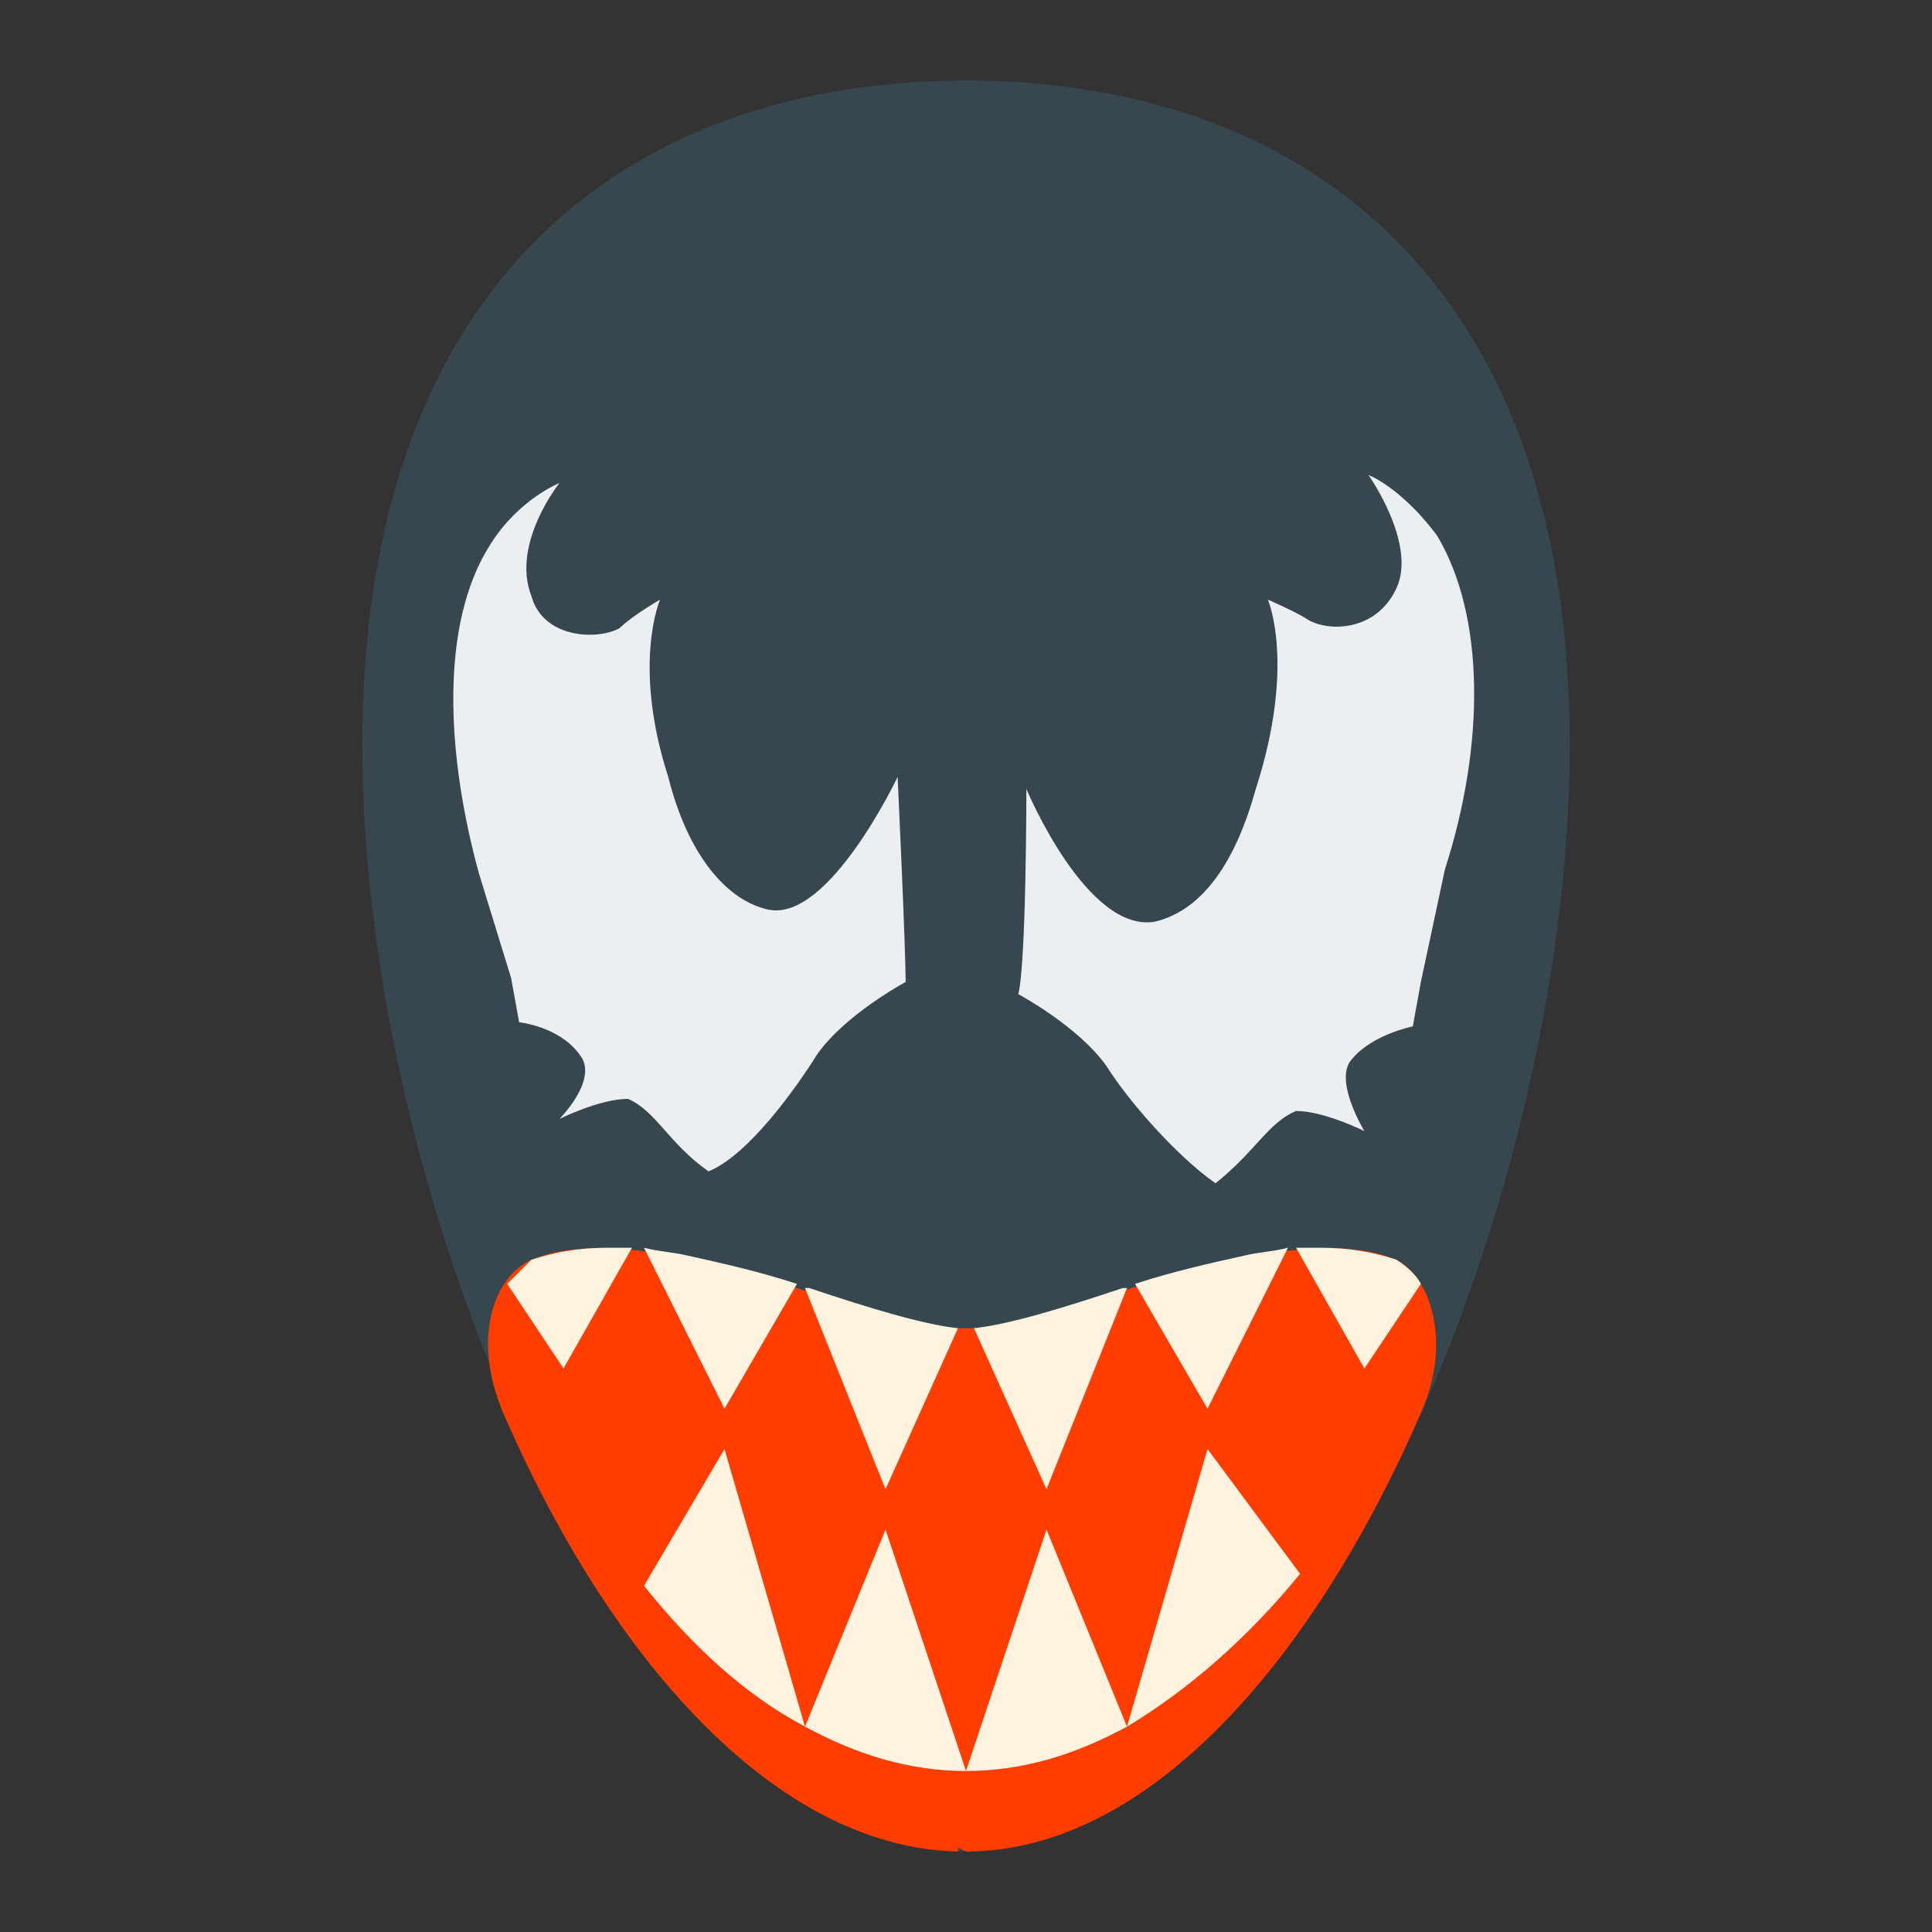
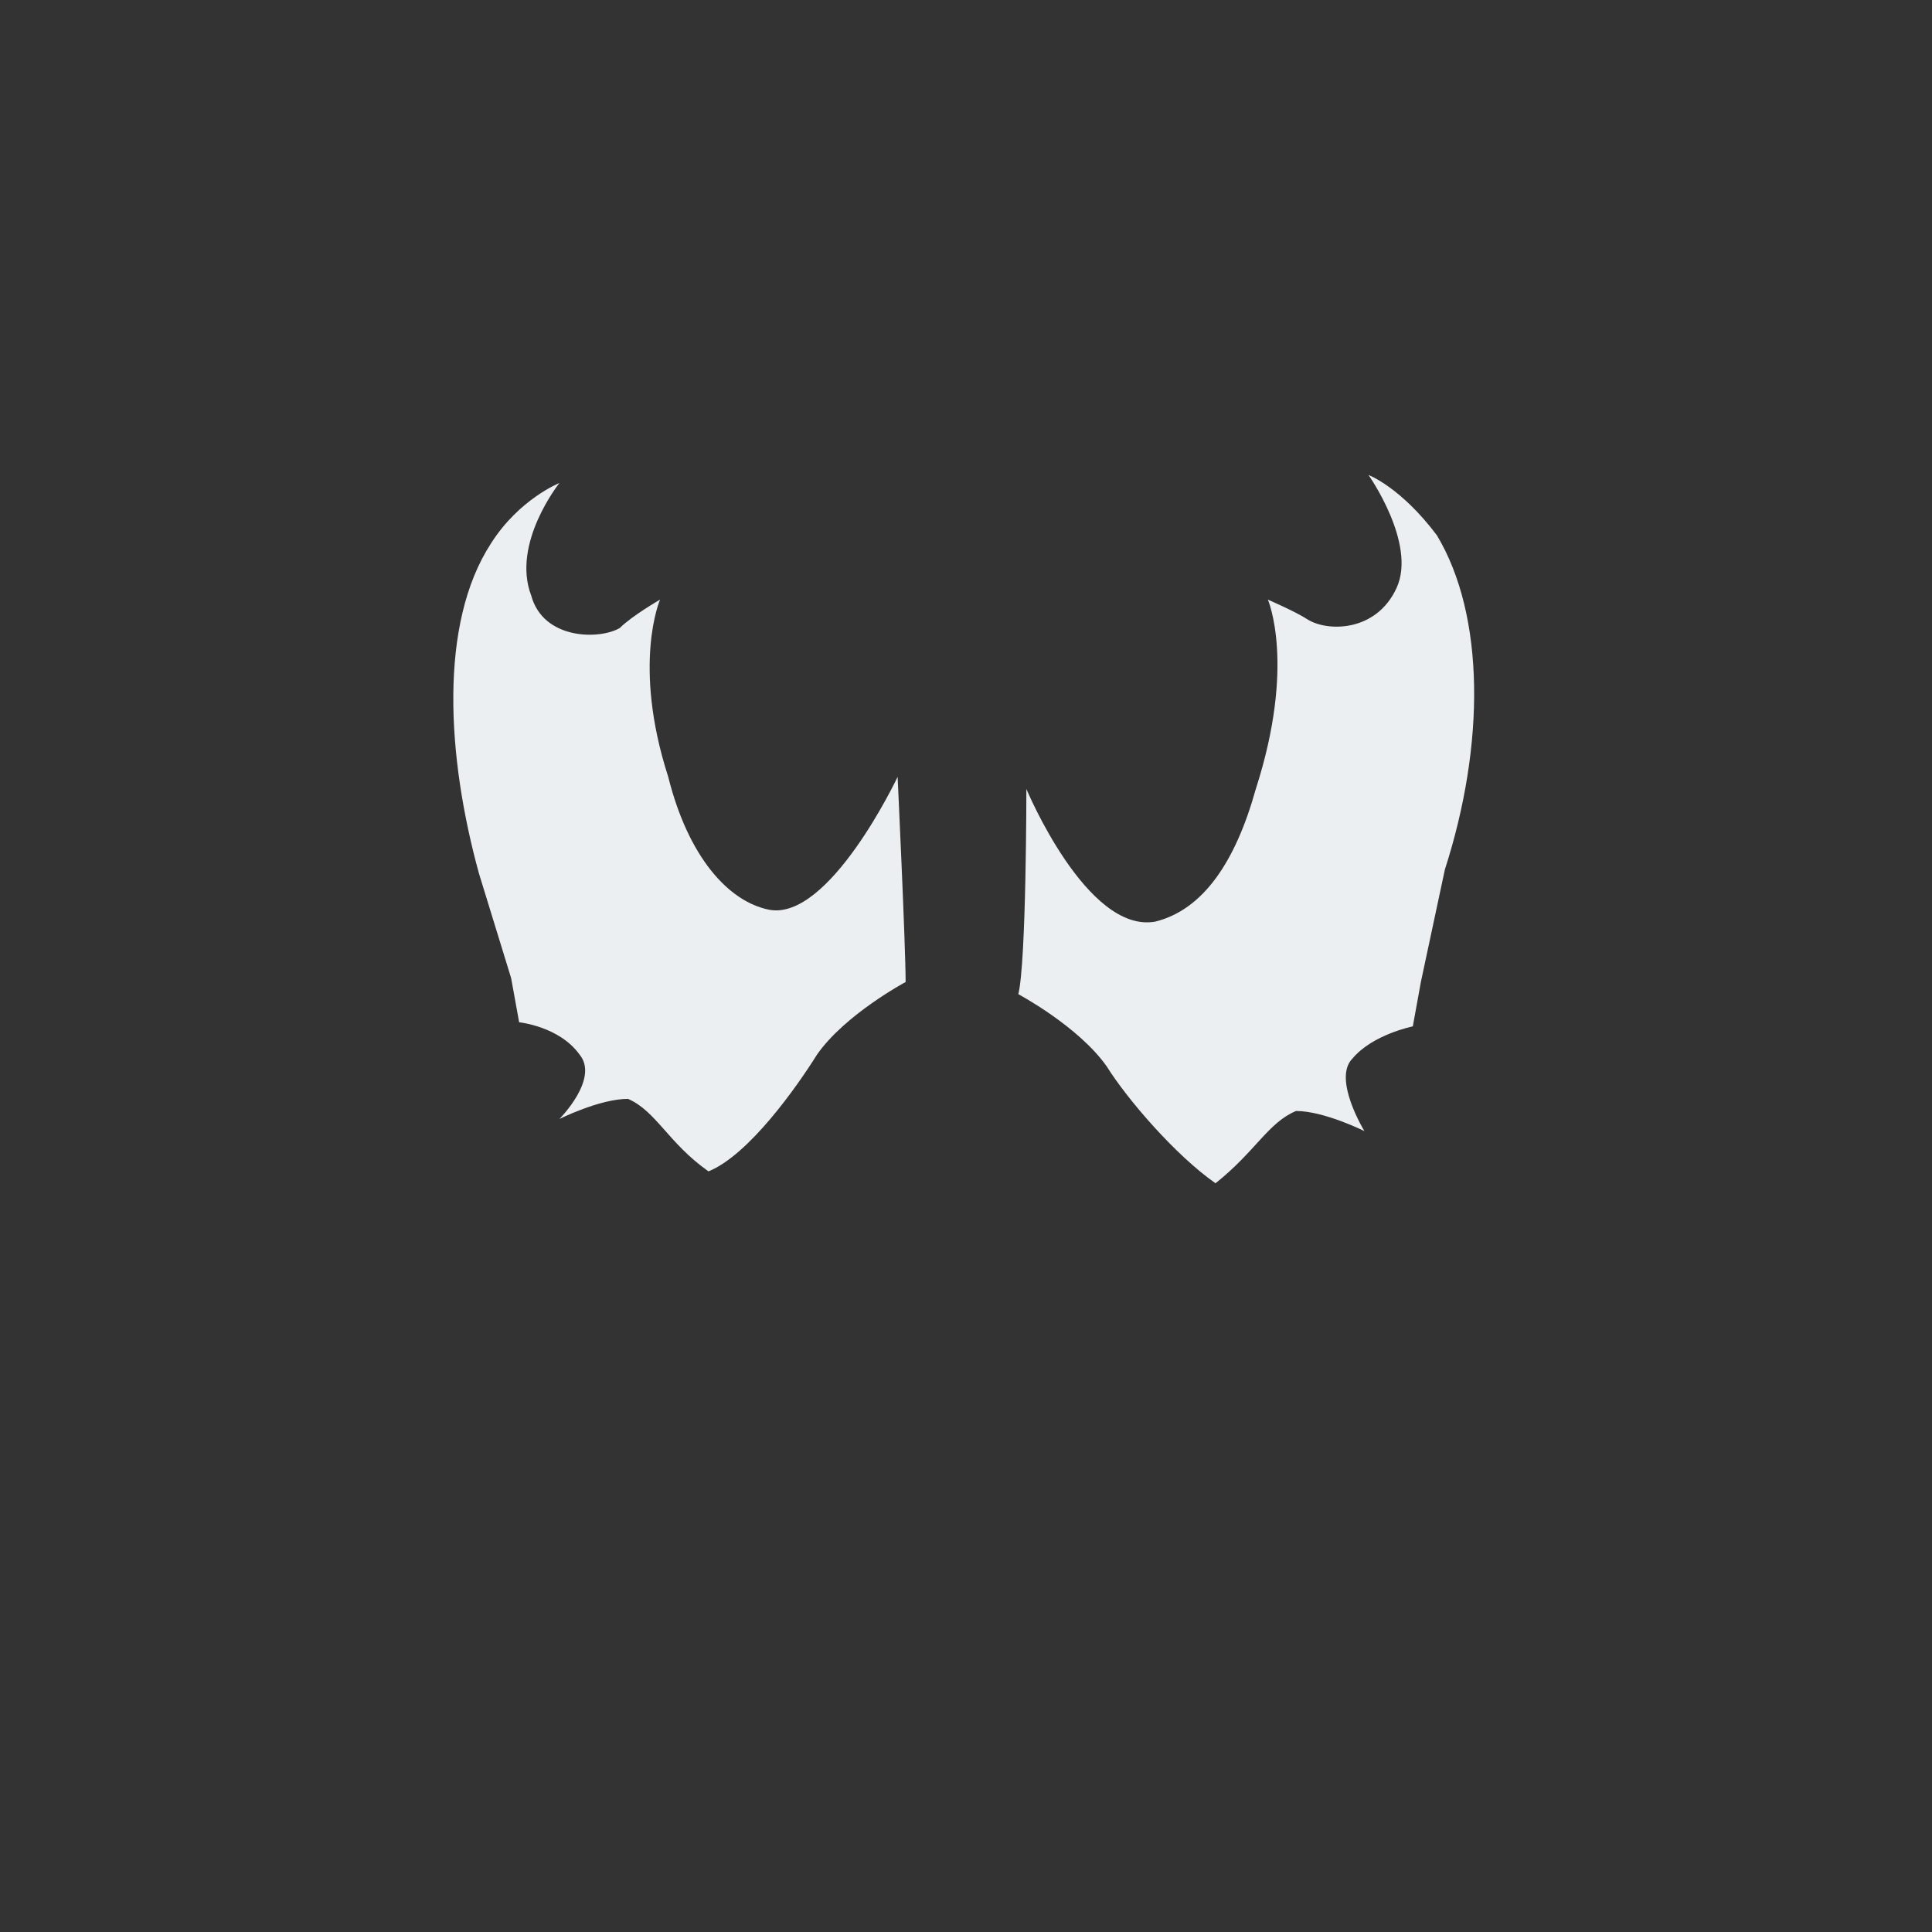
<svg xmlns="http://www.w3.org/2000/svg" width="48" height="48">
  <rect width="100%" height="100%" fill="#333333" stroke="none" />
-   <path d="M24 2C15.7 2 9 6.898 9 18.5S15.7 46 24 46s15-15.898 15-27.5S32.3 2 24 2zm0 0" fill="#37474f" />
-   <path d="M34.7 31.3C31.8 30.103 26.3 33 24 33h-.102c-2.296 0-7.796-2.898-10.699-1.7-.898.4-1.5 1.9-.699 3.802 2.602 6 6.7 10.796 11.3 10.898v-.102L24 46c4.602 0 8.7-4.898 11.3-10.898.802-1.801.2-3.403-.6-3.801zm0 0" fill="#ff3d00" />
  <path d="M14.398 26.2c-.5-.7-1.5-.802-1.5-.802l-.199-1.097-.8-2.602c-.797-2.898-1-6.199.3-8.199.7-1.102 1.7-1.5 1.7-1.5s-1.2 1.5-.7 2.8c.301 1.098 1.7 1.098 2.2.802.3-.301 1-.704 1-.704s-.7 1.602.203 4.403c.5 2 1.5 3.097 2.5 3.3 1.5.297 3.199-3.3 3.199-3.3s.199 4.199.199 5.097c0 0-1.5.801-2.2 1.801-.5.801-1.698 2.5-2.698 2.903-1-.704-1.301-1.5-2-1.801-.704 0-1.704.5-1.704.5s1-1 .5-1.602zm20.903-1.802l-.2 1.102s-1 .2-1.5.8c-.5.5.297 1.802.297 1.802s-1-.5-1.699-.5c-.699.296-1 1-2 1.796C29.2 28.7 28 27.301 27.5 26.5c-.7-1-2.2-1.8-2.2-1.8.2-.802.2-5.098.2-5.098s1.5 3.597 3.2 3.296c1.198-.296 2-1.5 2.5-3.296 1-3.102.3-4.704.3-4.704s.7.301 1 .5c.5.301 1.7.301 2.2-.796.5-1.102-.7-2.801-.7-2.801s.8.3 1.7 1.5c1.198 2 1.198 5.199.198 8.3l-.597 2.797zm0 0" fill="#eceff1" />
-   <path d="M32 31l-2 4-1.8-3.102c.902-.296 1.8-.5 2.698-.699.403-.097.704-.097 1.102-.199zm-6 6l2-5h-.102c-1.5.5-2.796.898-3.699 1zm8.7-5.7c-.598-.198-1.2-.3-1.9-.3h-.6l1.698 3 1.403-2.102c-.102-.199-.301-.398-.602-.597zM16 31l2 4 1.8-3.102c-.902-.296-1.8-.5-2.698-.699-.403-.097-.704-.097-1.102-.199zm7.8 2c-.902-.102-2.198-.5-3.698-1H20l2 5zm-11.198-1.102L14 34l1.7-3h-.598c-.704 0-1.301.102-1.903.3l-.597.598zm15.398 11c1.5-.898 3-2.199 4.3-3.796L30 36zm-8 0L18 36l-2 3.398c1.2 1.5 2.5 2.704 4 3.5zm0 0c1.3.704 2.602 1.102 4 1.102l-2-6zM26 38l-2 6c1.398 0 2.7-.398 4-1.102zm0 0" fill="#fff3e0" />
</svg>